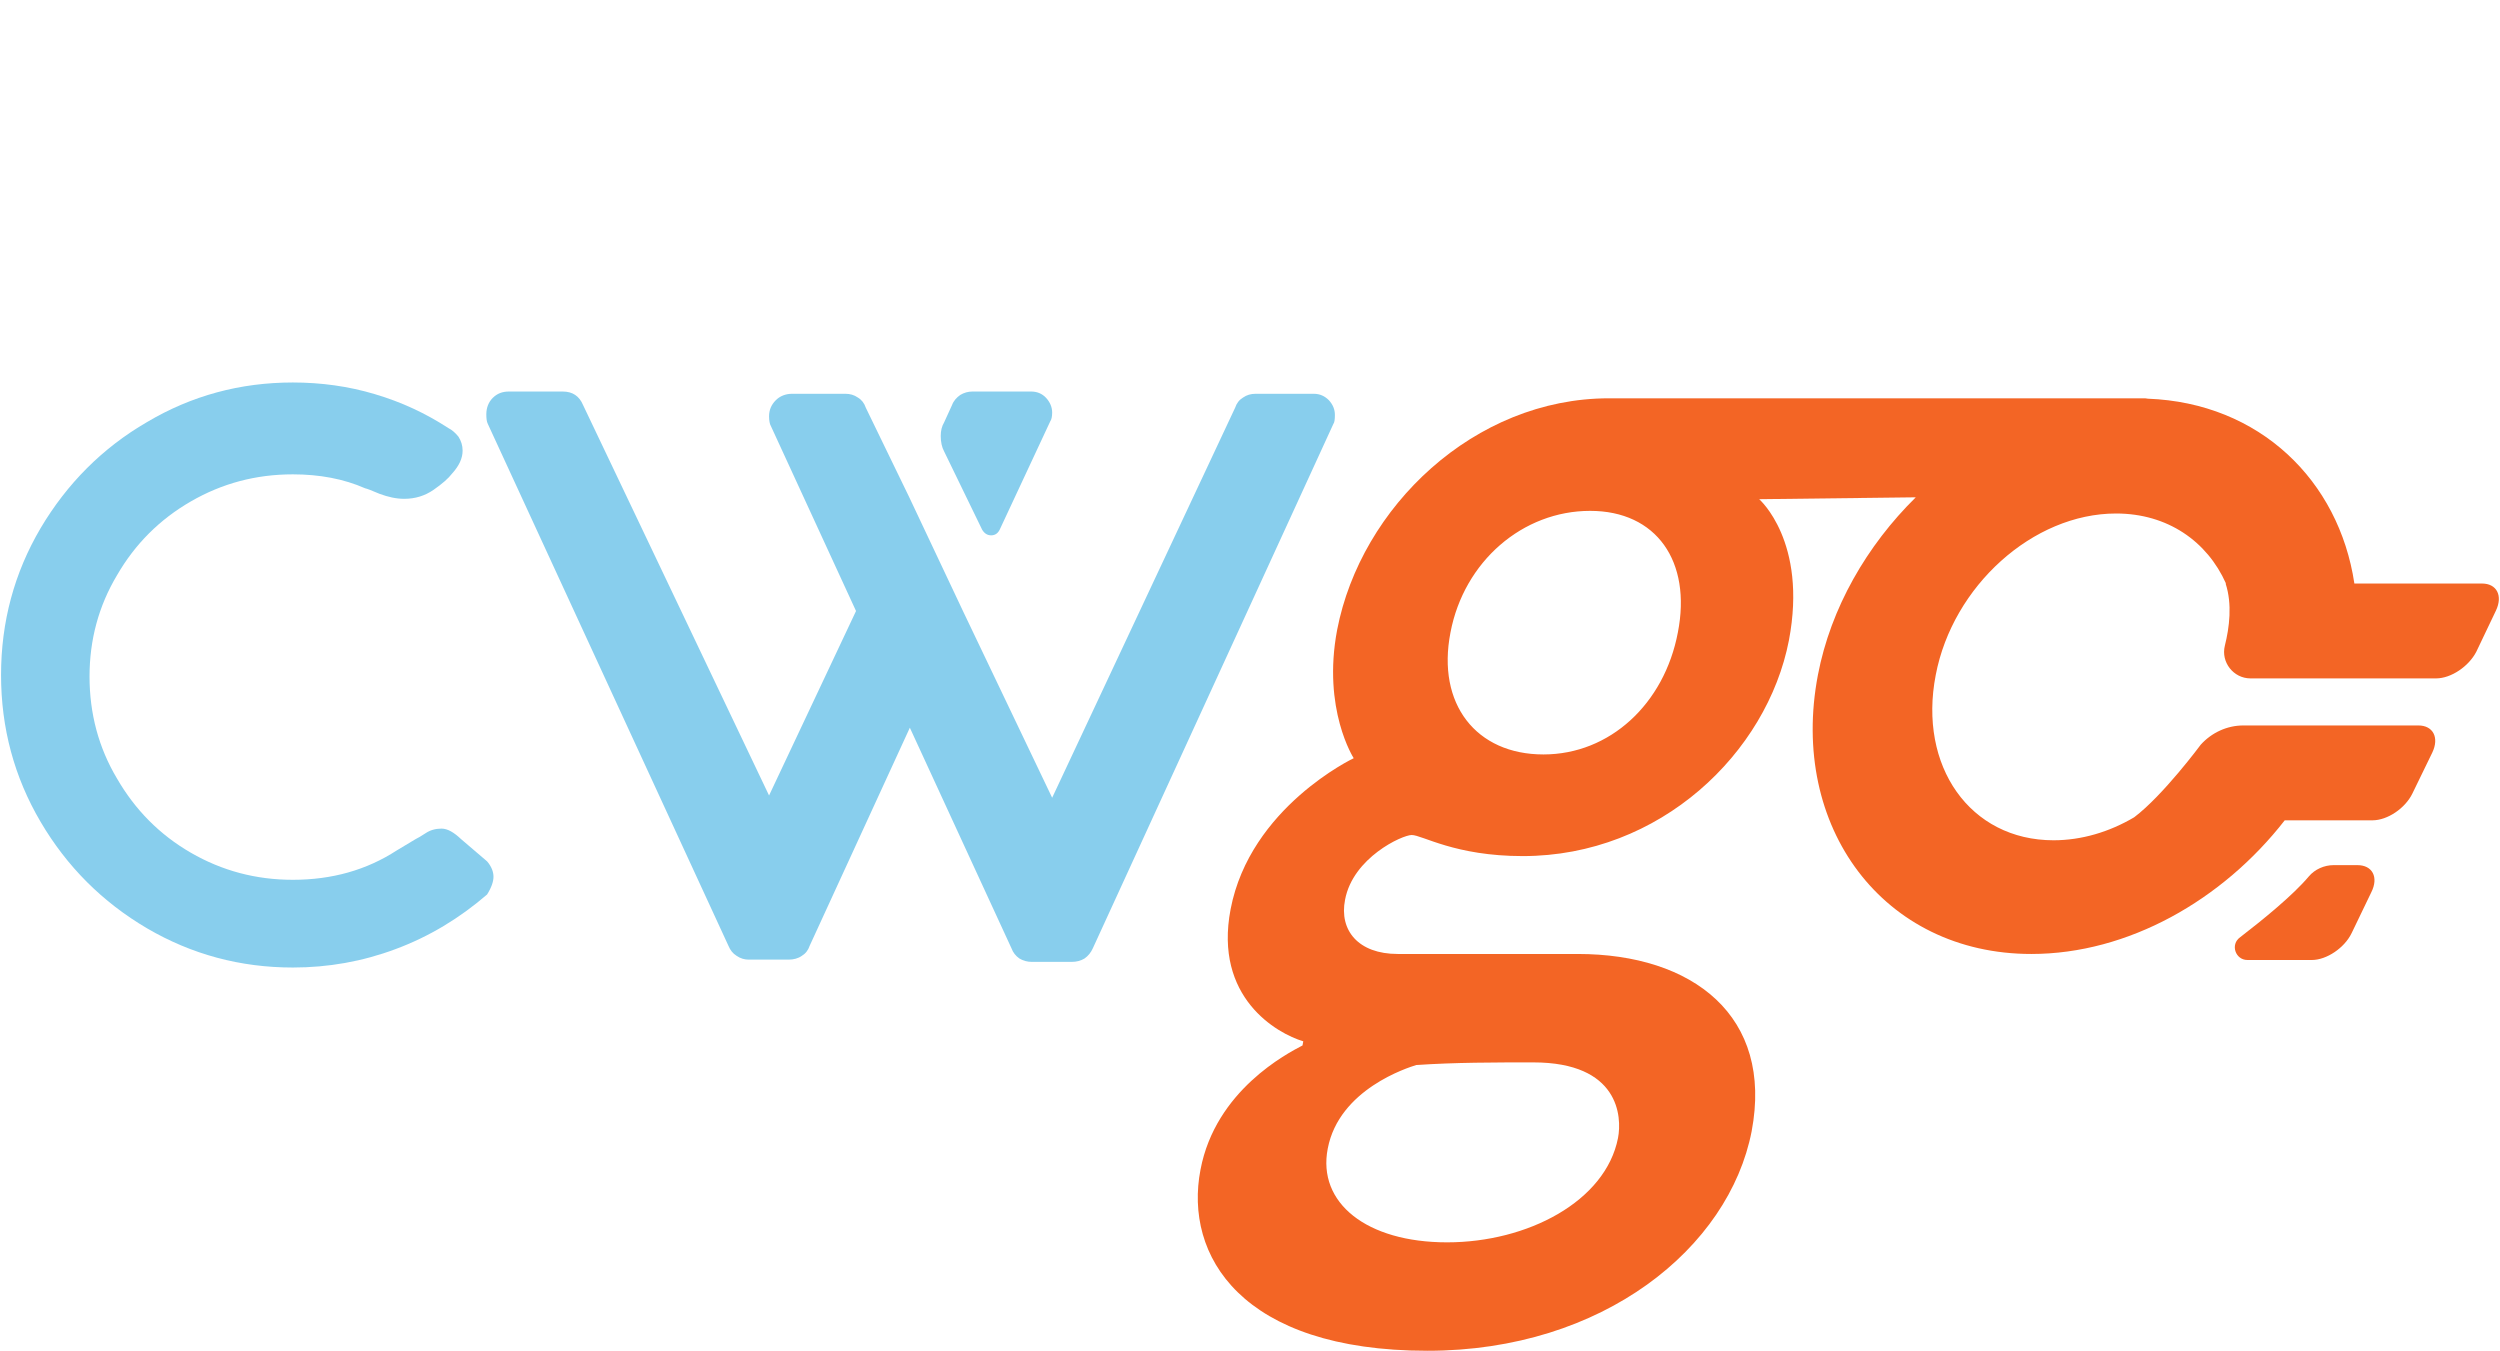
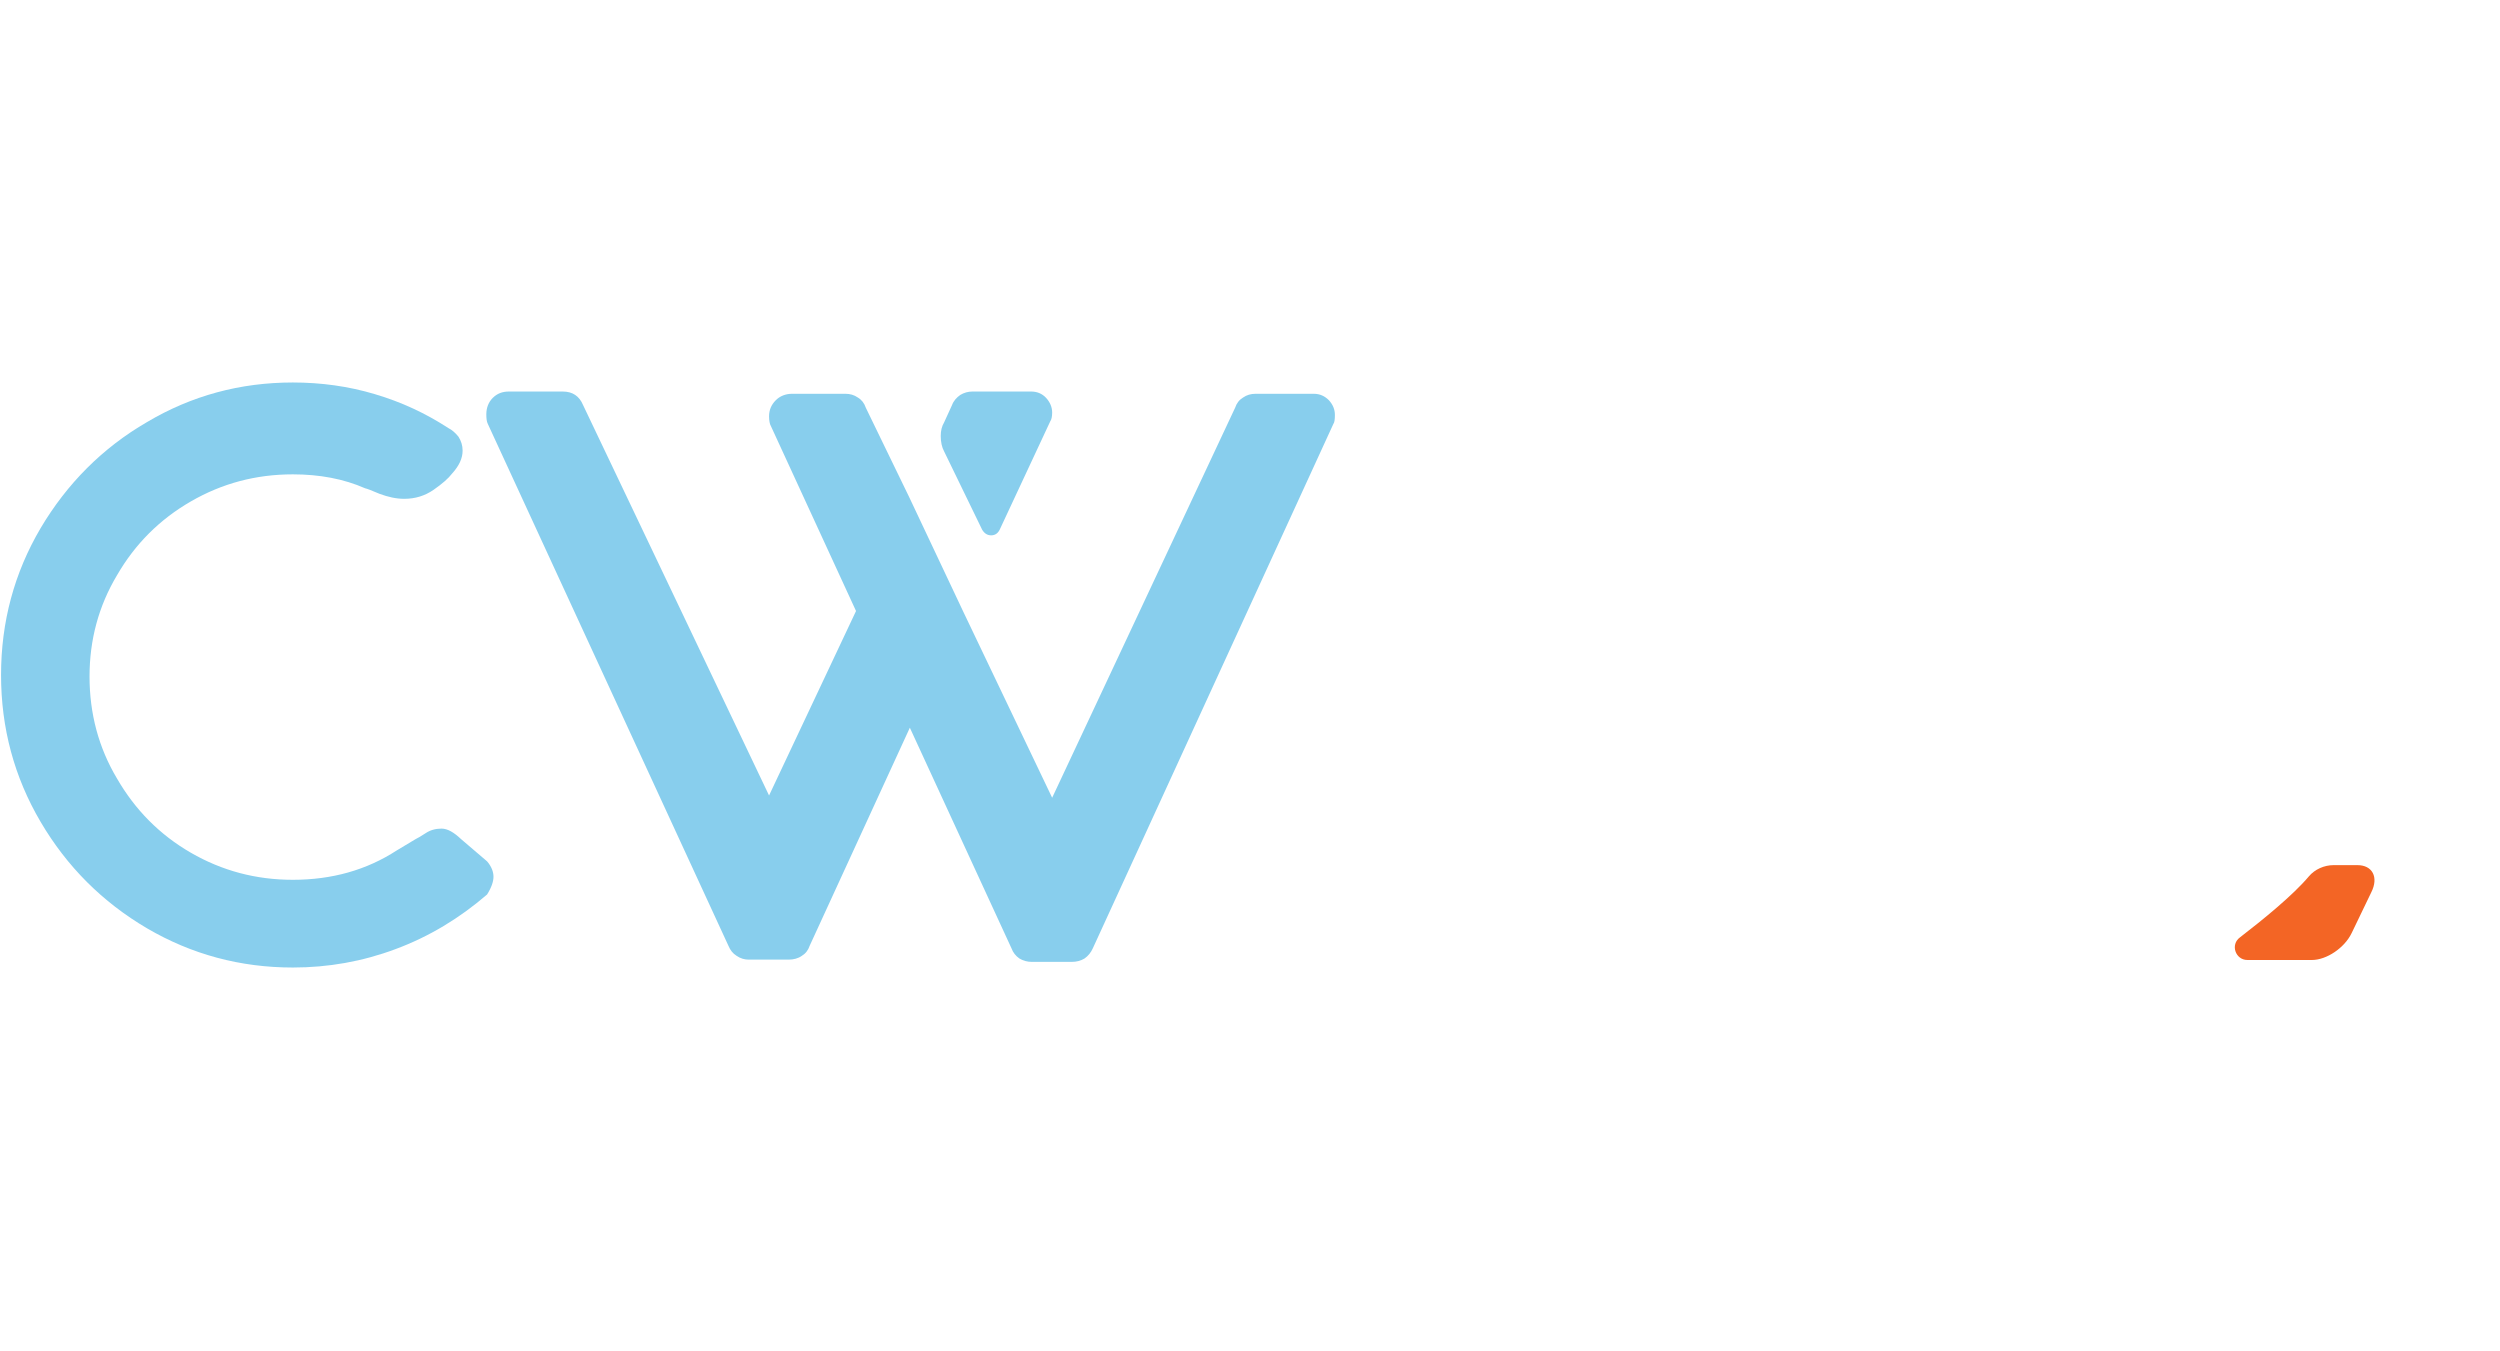
<svg xmlns="http://www.w3.org/2000/svg" xml:space="preserve" width="1290px" height="697px" version="1.1" style="shape-rendering:geometricPrecision; text-rendering:geometricPrecision; image-rendering:optimizeQuality; fill-rule:evenodd; clip-rule:evenodd" viewBox="0 0 66.35 35.88">
  <defs>
    <style type="text/css">
   
    .fil0 {fill:none}
    .fil1 {fill:#88CEED;fill-rule:nonzero}
    .fil2 {fill:#F36525;fill-rule:nonzero}
   
  </style>
  </defs>
  <g id="Layer_x0020_1">
    <rect class="fil0" width="66.35" height="35.88" />
    <g id="_1287138881904">
      <path class="fil1" d="M3.88 24.66c-1.19,-0.7 -2.13,-1.64 -2.83,-2.83 -0.7,-1.19 -1.05,-2.49 -1.05,-3.9 0,-1.41 0.35,-2.71 1.05,-3.9 0.7,-1.18 1.64,-2.13 2.83,-2.82 1.18,-0.7 2.47,-1.05 3.87,-1.05 0.75,0 1.48,0.1 2.18,0.31 0.71,0.21 1.35,0.51 1.95,0.9 0.1,0.05 0.19,0.13 0.27,0.23 0.07,0.11 0.11,0.23 0.11,0.37 0,0.2 -0.09,0.4 -0.28,0.61 -0.1,0.13 -0.26,0.27 -0.49,0.43 -0.23,0.16 -0.49,0.24 -0.78,0.24 -0.22,0 -0.43,-0.05 -0.65,-0.13 -0.21,-0.09 -0.34,-0.14 -0.39,-0.15 -0.57,-0.25 -1.21,-0.37 -1.92,-0.37 -0.98,0 -1.88,0.24 -2.71,0.72 -0.83,0.48 -1.48,1.13 -1.96,1.96 -0.49,0.82 -0.73,1.72 -0.73,2.69 0,0.98 0.24,1.89 0.73,2.71 0.48,0.83 1.13,1.49 1.96,1.97 0.83,0.48 1.73,0.72 2.71,0.72 1.04,0 1.96,-0.26 2.76,-0.78l0.5 -0.3c0.06,-0.03 0.15,-0.08 0.27,-0.16 0.12,-0.08 0.26,-0.12 0.42,-0.12 0.16,0 0.33,0.1 0.52,0.28l0.69 0.59c0.12,0.14 0.17,0.28 0.17,0.41 0,0.12 -0.05,0.28 -0.17,0.47 -0.73,0.63 -1.54,1.12 -2.43,1.45 -0.88,0.33 -1.79,0.49 -2.73,0.49 -1.4,0 -2.69,-0.35 -3.87,-1.04z" />
      <path class="fil1" d="M24.96 11.58c0,-0.14 0.03,-0.26 0.09,-0.36l0.21 -0.46c0.04,-0.11 0.12,-0.2 0.22,-0.27 0.1,-0.06 0.21,-0.09 0.32,-0.09l1.56 0c0.15,0 0.29,0.05 0.4,0.17 0.1,0.11 0.16,0.24 0.16,0.39 0,0.11 -0.02,0.19 -0.05,0.23l-1.33 2.85c-0.05,0.12 -0.13,0.18 -0.24,0.18 -0.1,0 -0.18,-0.05 -0.24,-0.15l-1.01 -2.08c-0.06,-0.11 -0.09,-0.25 -0.09,-0.41zm-12.07 -0.58c0,-0.17 0.06,-0.32 0.17,-0.43 0.12,-0.12 0.26,-0.17 0.43,-0.17l1.43 0c0.26,0 0.44,0.12 0.54,0.36l4.94 10.37 2.31 -4.9 -2.26 -4.91c-0.03,-0.05 -0.05,-0.14 -0.05,-0.26 0,-0.17 0.06,-0.31 0.18,-0.43 0.11,-0.11 0.26,-0.17 0.43,-0.17l1.42 0c0.12,0 0.23,0.03 0.33,0.1 0.1,0.06 0.17,0.15 0.21,0.27l1.15 2.37 1.44 3.05 2.36 4.94 4.86 -10.36c0.04,-0.12 0.11,-0.21 0.21,-0.27 0.1,-0.07 0.21,-0.1 0.33,-0.1l1.55 0c0.16,0 0.29,0.06 0.4,0.17 0.11,0.12 0.16,0.25 0.16,0.39 0,0.12 -0.01,0.2 -0.04,0.24l-6.39 13.93c-0.05,0.11 -0.12,0.2 -0.22,0.27 -0.1,0.06 -0.21,0.09 -0.34,0.09l-1.06 0c-0.12,0 -0.23,-0.03 -0.33,-0.09 -0.1,-0.07 -0.17,-0.16 -0.21,-0.27l-2.7 -5.86 -2.66 5.79c-0.04,0.12 -0.11,0.21 -0.21,0.27 -0.1,0.07 -0.22,0.1 -0.35,0.1l-1.06 0c-0.11,0 -0.22,-0.03 -0.32,-0.1 -0.1,-0.06 -0.17,-0.15 -0.22,-0.27l-6.39 -13.86c-0.03,-0.06 -0.04,-0.14 -0.04,-0.26z" />
      <path class="fil2" d="M62.59 22.98l-0.63 0c-0.25,0 -0.5,0.11 -0.66,0.3 -0.42,0.5 -1.22,1.15 -1.83,1.62 -0.26,0.19 -0.12,0.6 0.2,0.6l1.71 0c0.39,0 0.87,-0.32 1.06,-0.72l0.52 -1.08c0.2,-0.4 0.03,-0.72 -0.37,-0.72z" />
-       <path class="fil2" d="M44.54 16.8c-0.36,1.9 -1.81,3.24 -3.57,3.24 -1.79,0 -2.84,-1.34 -2.47,-3.24 0.36,-1.89 1.92,-3.23 3.71,-3.23 1.76,0 2.7,1.34 2.33,3.23zm-6.95 11.49c1.03,-0.07 2.09,-0.07 3.11,-0.07 2.28,0 2.36,1.44 2.25,2.01 -0.33,1.68 -2.4,2.77 -4.54,2.77 -2.14,0 -3.45,-1.05 -3.17,-2.49 0.3,-1.58 2.13,-2.15 2.35,-2.22zm28.31 -12.79l-3.39 0c-0.41,-2.74 -2.52,-4.8 -5.49,-4.91 -0.02,0 -0.04,-0.01 -0.07,-0.01l-14.24 0c-3.58,0 -6.59,2.89 -7.22,6.15 -0.4,2.11 0.44,3.41 0.44,3.41 0,0 -2.75,1.3 -3.27,4.01 -0.45,2.35 1.23,3.3 1.93,3.51l-0.02 0.11c-0.4,0.21 -2.31,1.19 -2.71,3.3 -0.44,2.28 1.08,4.81 6.03,4.81 4.67,0 8.01,-2.74 8.61,-5.83 0.58,-3.06 -1.56,-4.71 -4.62,-4.71l-4.78 0c-1.05,0 -1.56,-0.63 -1.4,-1.44 0.21,-1.12 1.52,-1.72 1.77,-1.72 0.28,0 1.15,0.56 2.95,0.56 3.65,0 6.49,-2.74 7.07,-5.73 0.5,-2.63 -0.79,-3.75 -0.79,-3.75l4.16 -0.05c-1.3,1.28 -2.26,2.94 -2.6,4.72 -0.77,4.04 1.74,7.41 5.67,7.41 2.57,0 5.08,-1.43 6.73,-3.55l2.33 0c0.4,0 0.87,-0.32 1.06,-0.71l0.53 -1.09c0.19,-0.4 0.02,-0.72 -0.37,-0.72l-4.65 0c-0.43,0 -0.84,0.19 -1.13,0.51 0,0 -1,1.35 -1.77,1.93 -0.66,0.39 -1.4,0.61 -2.14,0.61 -2.22,0 -3.6,-1.97 -3.13,-4.39 0.45,-2.36 2.58,-4.29 4.79,-4.29 1.37,0 2.42,0.74 2.92,1.86l-0.01 0c0.18,0.55 0.1,1.17 -0.02,1.65 -0.11,0.44 0.23,0.87 0.68,0.87l4.93 0c0.4,0 0.87,-0.32 1.07,-0.71l0.52 -1.09c0.19,-0.4 0.02,-0.72 -0.37,-0.72z" />
    </g>
  </g>
</svg>